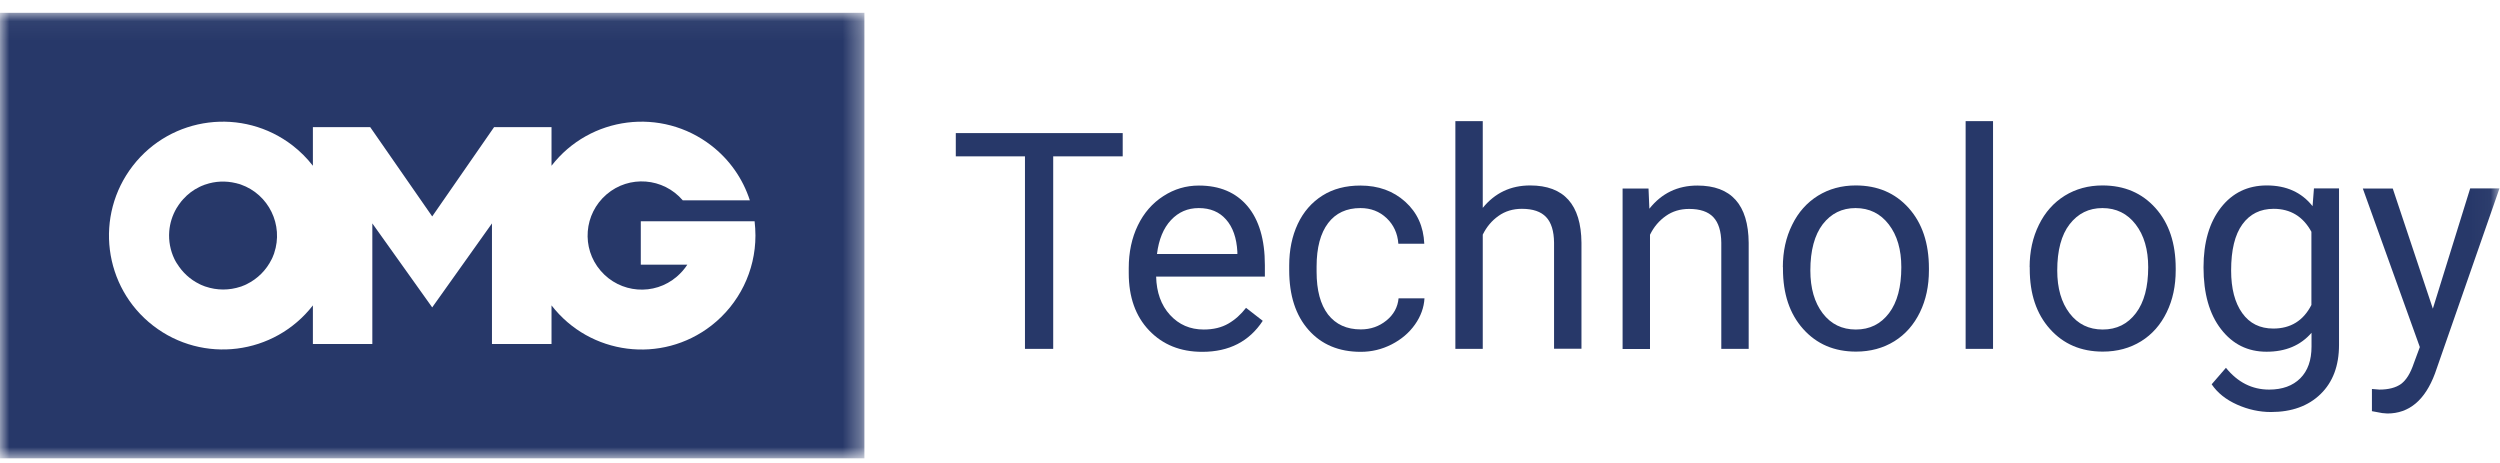
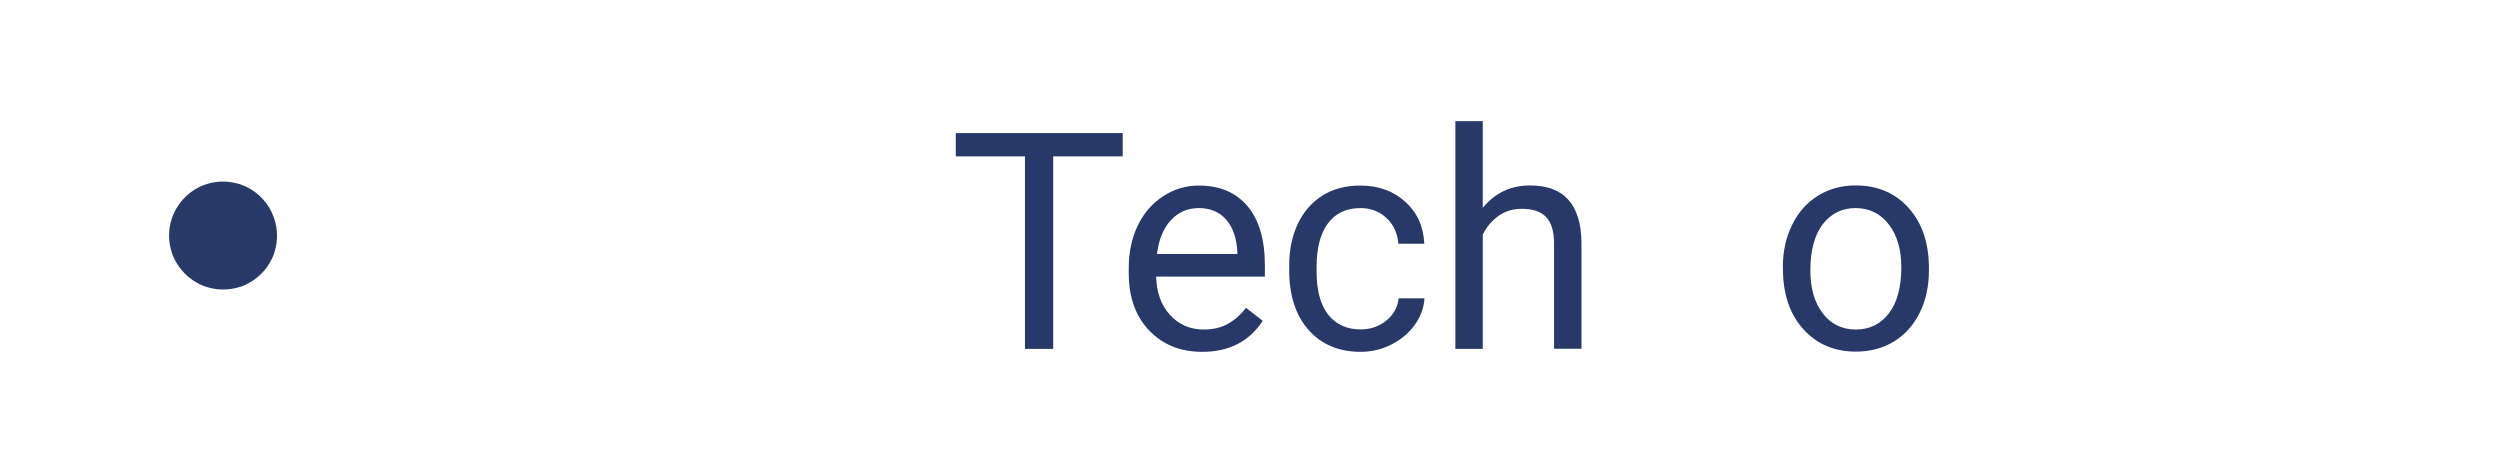
<svg xmlns="http://www.w3.org/2000/svg" xmlns:xlink="http://www.w3.org/1999/xlink" width="135px" height="25px" viewBox="0 0 135 25" version="1.1">
  <title>Group 23</title>
  <desc>Created with Sketch.</desc>
  <defs>
    <polygon id="path-1" points="0 0.046 46.678 0.046 46.678 24.104 0 24.104" />
-     <polygon id="path-3" points="0 24.116 134.972 24.116 134.972 0.057 0 0.057" />
  </defs>
  <g id="Main" stroke="none" stroke-width="1" fill="none" fill-rule="evenodd">
    <g id="Support-Window-Options" transform="translate(-33, -17)">
      <g id="Group-23" transform="translate(33, 17.635)">
        <g id="Group-3" transform="translate(0, 0.011)">
          <mask id="mask-2" fill="white">
            <use xlink:href="#path-1" />
          </mask>
          <g id="Clip-2" />
-           <path d="M38.407,16.941 C35.722,19.021 31.861,18.529 29.782,15.845 L29.782,17.93 L26.566,17.93 L26.566,11.418 L23.339,15.953 L20.106,11.418 L20.106,17.93 L16.896,17.93 L16.896,15.845 C14.811,18.529 10.95,19.015 8.265,16.936 C5.581,14.857 5.095,10.99 7.174,8.305 C9.253,5.621 13.12,5.135 15.805,7.214 C16.21,7.528 16.576,7.894 16.896,8.305 L16.896,6.22 L19.992,6.22 L23.339,11.041 L26.68,6.22 L29.782,6.22 L29.782,8.305 C31.861,5.621 35.728,5.135 38.412,7.214 C39.389,7.968 40.115,9.002 40.492,10.173 L36.87,10.173 C35.819,8.945 33.974,8.802 32.752,9.853 C31.53,10.904 31.381,12.749 32.432,13.971 C33.483,15.199 35.328,15.342 36.55,14.291 C36.767,14.103 36.962,13.886 37.116,13.646 L34.603,13.646 L34.603,11.304 L40.749,11.304 C40.777,11.561 40.794,11.818 40.794,12.075 C40.794,13.977 39.915,15.771 38.407,16.941 L38.407,16.941 Z M-5.71189509e-06,24.104 L46.678,24.104 L46.678,0.046 L-5.71189509e-06,0.046 L-5.71189509e-06,24.104 Z" id="Fill-1" fill="#273869" mask="url(#mask-2)" />
        </g>
        <path d="M13,9.328 C12.966,9.316 12.932,9.305 12.892,9.293 L12.863,9.288 C12.817,9.276 12.778,9.265 12.738,9.253 L12.732,9.253 C12.189,9.122 11.618,9.145 11.093,9.328 C11.087,9.333 11.075,9.333 11.07,9.333 C11.041,9.345 11.013,9.356 10.984,9.368 C10.961,9.373 10.944,9.379 10.927,9.39 L10.87,9.413 C10.841,9.425 10.813,9.436 10.784,9.453 L10.761,9.465 C10.43,9.625 10.139,9.847 9.893,10.121 L9.887,10.127 C9.859,10.156 9.83,10.19 9.807,10.219 L9.784,10.247 C9.744,10.299 9.705,10.35 9.665,10.407 L9.63,10.458 C9.619,10.481 9.607,10.493 9.59,10.521 C9.567,10.55 9.55,10.578 9.533,10.607 C9.31,10.99 9.173,11.418 9.139,11.858 C9.099,12.372 9.196,12.892 9.419,13.354 C9.436,13.389 9.453,13.423 9.47,13.452 L9.482,13.474 C9.505,13.514 9.527,13.549 9.55,13.589 L9.556,13.594 C9.847,14.068 10.264,14.457 10.767,14.702 L10.79,14.714 L10.875,14.754 L10.933,14.777 L10.99,14.8 C11.018,14.811 11.047,14.822 11.075,14.834 L11.098,14.84 C11.715,15.051 12.378,15.051 12.995,14.845 L13.017,14.84 C13.046,14.828 13.075,14.817 13.103,14.805 L13.16,14.782 L13.217,14.76 C13.246,14.748 13.274,14.737 13.303,14.72 L13.326,14.708 C13.908,14.423 14.383,13.948 14.668,13.366 C14.674,13.36 14.674,13.349 14.68,13.343 C14.691,13.314 14.708,13.286 14.72,13.257 L14.742,13.2 C14.748,13.183 14.754,13.16 14.765,13.143 C14.777,13.115 14.788,13.086 14.8,13.057 L14.805,13.035 C15.319,11.515 14.514,9.859 13,9.328" id="Fill-4" fill="#273869" />
        <polygon id="Fill-6" fill="#273869" points="60.62 7.808 56.873 7.808 56.873 18.204 55.348 18.204 55.348 7.808 51.613 7.808 51.613 6.552 60.626 6.552 60.626 7.808" />
        <path d="M64.733,10.601 C64.133,10.601 63.636,10.818 63.231,11.252 C62.825,11.687 62.574,12.298 62.477,13.08 L66.818,13.08 L66.818,12.966 C66.778,12.212 66.572,11.629 66.207,11.218 C65.847,10.807 65.355,10.601 64.733,10.601 M64.921,18.364 C63.745,18.364 62.791,17.981 62.054,17.21 C61.317,16.439 60.952,15.405 60.952,14.114 L60.952,13.84 C60.952,12.983 61.117,12.212 61.443,11.538 C61.768,10.864 62.231,10.333 62.819,9.956 C63.408,9.573 64.047,9.385 64.739,9.385 C65.864,9.385 66.738,9.756 67.366,10.498 C67.989,11.241 68.303,12.303 68.303,13.686 L68.303,14.303 L62.431,14.303 C62.454,15.154 62.699,15.845 63.179,16.37 C63.659,16.896 64.265,17.159 65.001,17.159 C65.527,17.159 65.967,17.05 66.332,16.839 C66.698,16.627 67.012,16.342 67.286,15.988 L68.189,16.69 C67.457,17.804 66.372,18.364 64.921,18.364" id="Fill-8" fill="#273869" />
        <path d="M73.484,17.153 C74.009,17.153 74.472,16.993 74.866,16.673 C75.26,16.353 75.477,15.953 75.523,15.474 L76.922,15.474 C76.894,15.97 76.722,16.445 76.408,16.89 C76.094,17.336 75.671,17.695 75.146,17.964 C74.62,18.232 74.066,18.364 73.478,18.364 C72.301,18.364 71.359,17.97 70.662,17.181 C69.965,16.393 69.617,15.319 69.617,13.954 L69.617,13.709 C69.617,12.863 69.771,12.115 70.079,11.458 C70.388,10.801 70.833,10.293 71.41,9.927 C71.987,9.562 72.672,9.385 73.461,9.385 C74.432,9.385 75.237,9.676 75.883,10.259 C76.528,10.841 76.871,11.595 76.911,12.526 L75.511,12.526 C75.471,11.966 75.254,11.504 74.877,11.144 C74.495,10.784 74.026,10.601 73.466,10.601 C72.712,10.601 72.13,10.87 71.719,11.412 C71.307,11.955 71.096,12.738 71.096,13.76 L71.096,14.04 C71.096,15.039 71.302,15.805 71.713,16.347 C72.136,16.884 72.718,17.153 73.484,17.153" id="Fill-10" fill="#273869" />
        <path d="M80.069,10.59 C80.726,9.784 81.577,9.379 82.628,9.379 C84.456,9.379 85.381,10.413 85.399,12.475 L85.399,18.198 L83.919,18.198 L83.919,12.469 C83.913,11.846 83.771,11.384 83.491,11.087 C83.211,10.79 82.777,10.641 82.183,10.641 C81.703,10.641 81.28,10.767 80.92,11.024 C80.555,11.281 80.275,11.618 80.069,12.035 L80.069,18.204 L78.59,18.204 L78.59,5.906 L80.069,5.906 L80.069,10.59 Z" id="Fill-12" fill="#273869" />
-         <path d="M89.02,9.545 L89.066,10.636 C89.728,9.802 90.591,9.385 91.659,9.385 C93.487,9.385 94.412,10.418 94.429,12.48 L94.429,18.204 L92.95,18.204 L92.95,12.475 C92.944,11.852 92.801,11.39 92.521,11.093 C92.241,10.795 91.807,10.647 91.213,10.647 C90.733,10.647 90.311,10.773 89.951,11.03 C89.585,11.287 89.305,11.624 89.1,12.041 L89.1,18.21 L87.62,18.21 L87.62,9.545 L89.02,9.545 Z" id="Fill-14" fill="#273869" />
        <path d="M97.759,13.971 C97.759,14.931 97.982,15.702 98.427,16.285 C98.873,16.867 99.467,17.159 100.215,17.159 C100.969,17.159 101.563,16.862 102.009,16.273 C102.454,15.685 102.671,14.857 102.671,13.794 C102.671,12.846 102.449,12.075 101.997,11.487 C101.546,10.898 100.946,10.601 100.198,10.601 C99.467,10.601 98.879,10.893 98.427,11.475 C97.988,12.052 97.759,12.886 97.759,13.971 L97.759,13.971 Z M96.274,13.794 C96.274,12.943 96.44,12.183 96.777,11.504 C97.108,10.824 97.576,10.304 98.17,9.933 C98.764,9.567 99.444,9.379 100.209,9.379 C101.386,9.379 102.34,9.784 103.071,10.601 C103.802,11.418 104.162,12.503 104.162,13.857 L104.162,13.96 C104.162,14.805 104.002,15.559 103.677,16.227 C103.351,16.896 102.894,17.421 102.294,17.793 C101.695,18.164 101.003,18.352 100.227,18.352 C99.05,18.352 98.102,17.947 97.371,17.13 C96.64,16.313 96.28,15.234 96.28,13.886 L96.28,13.794 L96.274,13.794 Z" id="Fill-16" fill="#273869" />
        <mask id="mask-4" fill="white">
          <use xlink:href="#path-3" />
        </mask>
        <g id="Clip-19" />
        <polygon id="Fill-18" fill="#273869" mask="url(#mask-4)" points="106.144 18.204 107.624 18.204 107.624 5.906 106.144 5.906" />
        <path d="M111.091,13.971 C111.091,14.931 111.313,15.702 111.759,16.285 C112.204,16.867 112.798,17.159 113.547,17.159 C114.301,17.159 114.895,16.862 115.34,16.273 C115.786,15.685 116.003,14.857 116.003,13.794 C116.003,12.846 115.78,12.075 115.329,11.487 C114.878,10.898 114.278,10.601 113.53,10.601 C112.798,10.601 112.21,10.893 111.759,11.475 C111.313,12.052 111.091,12.886 111.091,13.971 L111.091,13.971 Z M109.6,13.794 C109.6,12.943 109.766,12.183 110.102,11.504 C110.434,10.824 110.902,10.304 111.496,9.933 C112.09,9.567 112.77,9.379 113.535,9.379 C114.712,9.379 115.666,9.784 116.397,10.601 C117.128,11.418 117.488,12.503 117.488,13.857 L117.488,13.96 C117.488,14.805 117.328,15.559 117.002,16.227 C116.677,16.896 116.22,17.421 115.62,17.793 C115.02,18.164 114.329,18.352 113.552,18.352 C112.376,18.352 111.428,17.947 110.697,17.13 C109.965,16.313 109.606,15.234 109.606,13.886 L109.606,13.794 L109.6,13.794 Z" id="Fill-20" fill="#273869" mask="url(#mask-4)" />
        <path d="M120.481,13.971 C120.481,14.948 120.681,15.713 121.081,16.273 C121.481,16.833 122.04,17.107 122.76,17.107 C123.691,17.107 124.382,16.684 124.816,15.833 L124.816,11.881 C124.365,11.053 123.68,10.641 122.777,10.641 C122.058,10.641 121.492,10.921 121.087,11.481 C120.681,12.041 120.481,12.869 120.481,13.971 M118.99,13.8 C118.99,12.452 119.304,11.378 119.927,10.578 C120.55,9.779 121.378,9.379 122.406,9.379 C123.463,9.379 124.285,9.75 124.879,10.498 L124.953,9.539 L126.307,9.539 L126.307,17.992 C126.307,19.112 125.976,19.997 125.313,20.643 C124.651,21.288 123.754,21.614 122.634,21.614 C122.012,21.614 121.401,21.482 120.801,21.214 C120.201,20.946 119.744,20.58 119.43,20.117 L120.201,19.226 C120.835,20.009 121.612,20.403 122.532,20.403 C123.251,20.403 123.811,20.197 124.217,19.792 C124.622,19.386 124.822,18.815 124.822,18.078 L124.822,17.336 C124.228,18.021 123.423,18.358 122.394,18.358 C121.378,18.358 120.561,17.952 119.933,17.136 C119.304,16.325 118.99,15.211 118.99,13.8" id="Fill-21" fill="#273869" mask="url(#mask-4)" />
        <path d="M131.374,16.033 L133.39,9.539 L134.972,9.539 L131.488,19.535 C130.951,20.974 130.094,21.694 128.917,21.694 L128.638,21.671 L128.084,21.568 L128.084,20.369 L128.483,20.403 C128.986,20.403 129.374,20.3 129.654,20.1 C129.934,19.895 130.163,19.529 130.345,18.986 L130.671,18.107 L127.592,9.545 L129.209,9.545 L131.374,16.033 Z" id="Fill-22" fill="#273869" mask="url(#mask-4)" />
      </g>
    </g>
  </g>
</svg>